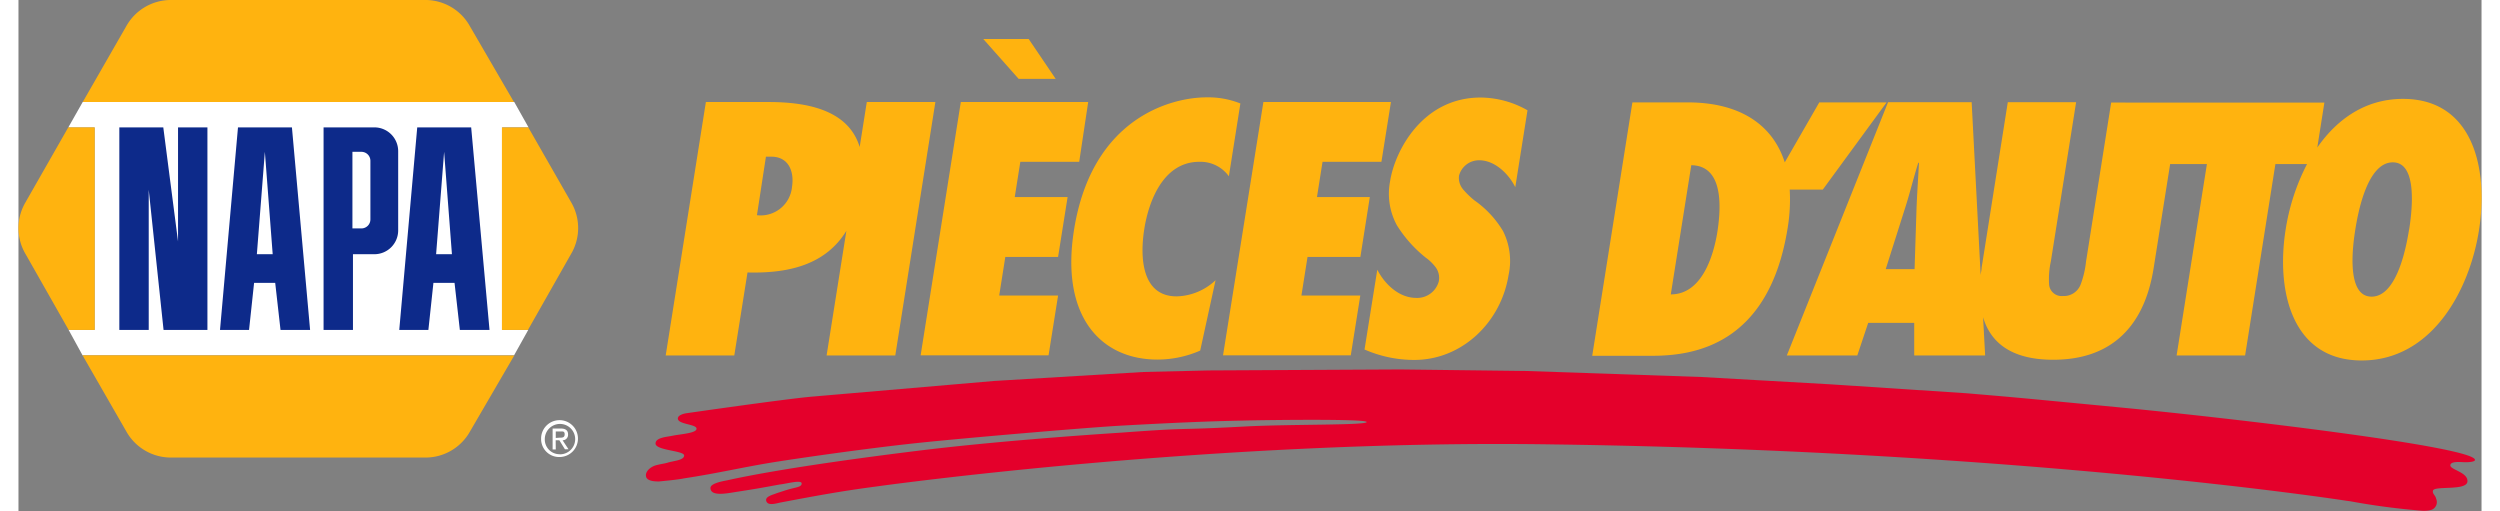
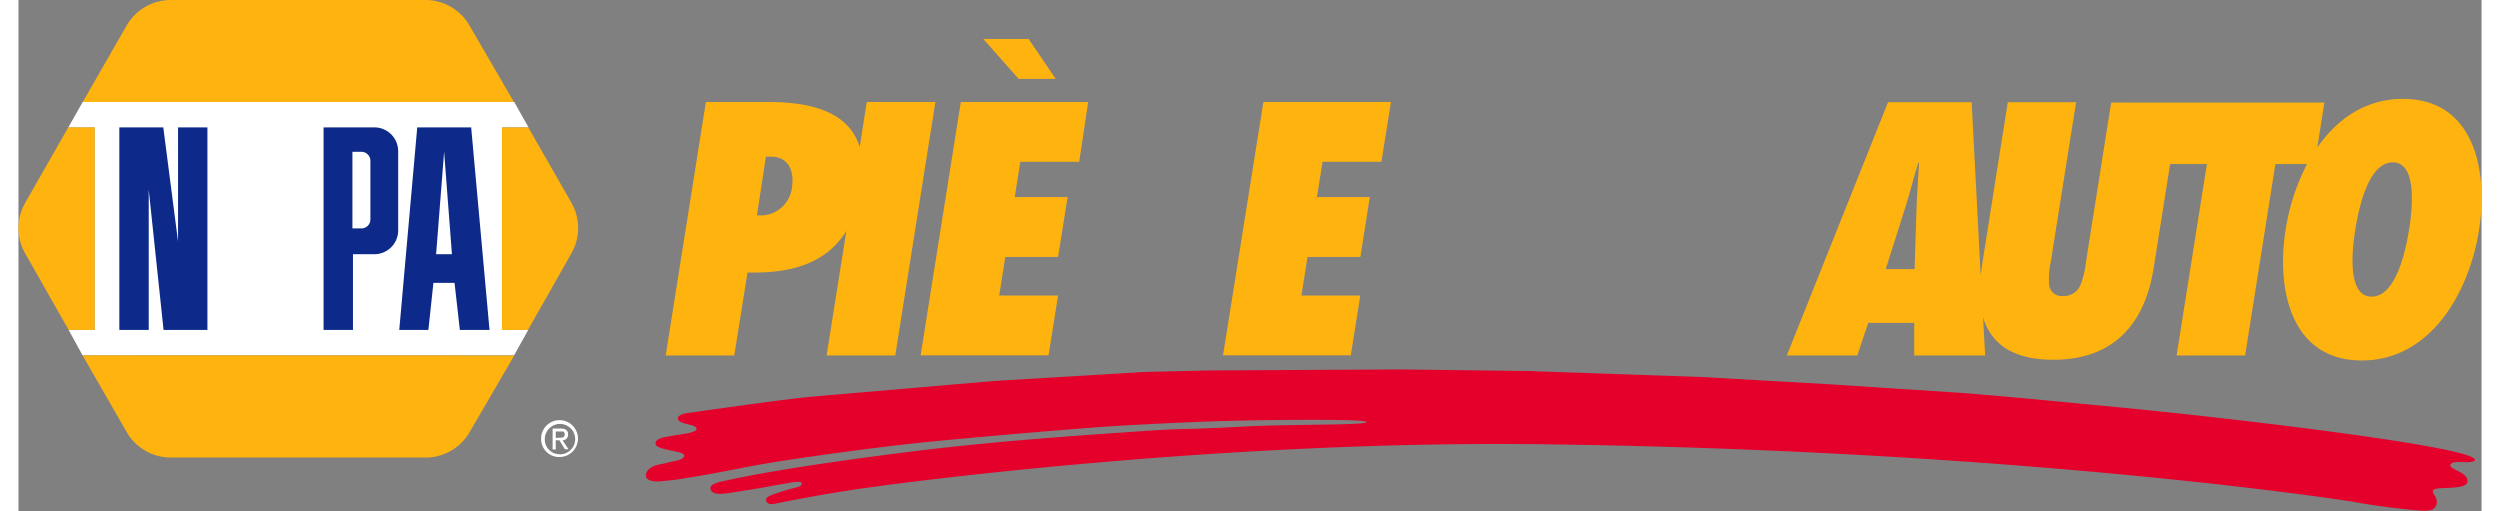
<svg xmlns="http://www.w3.org/2000/svg" width="1223px" height="250px" id="Layer_1" data-name="Layer 1" viewBox="0 0 274 56.85">
  <rect x="0" y="0" width="274" height="56.85" fill="#808080" stroke="none" />
  <defs>
    <style>.cls-1{fill:#e4002b;}.cls-2,.cls-5{fill:#ffb30f;}.cls-3,.cls-4{fill:#fff;}.cls-3,.cls-5{fill-rule:evenodd;}.cls-6{fill:#0d2a8a;}</style>
  </defs>
  <title>NAPA_AP_Web_m_FR</title>
  <path class="cls-1" d="M272.18,51.42c-.44,0-1.62-.16-1.65.34s2,.77,1.9,1.82-3.69.43-3.83,1c-.09.37.28.51.35.9a.92.92,0,0,1-.5,1.23,3.21,3.21,0,0,1-1,.11,77.69,77.69,0,0,1-8.07-1.06l-.39-.05s-35.43-5.54-88.19-6.27c-37.81-.61-75.37,4.68-75.37,4.68-3.88.51-6.52,1-10.6,1.77-.47.09-1.42.42-1.63-.12s.72-.72,1.16-.91c.61-.19.85-.29,1.51-.47s1.3-.23,1.25-.63-1.63.05-2.45.14c-2.3.42-2.24.42-4.94.84-1.1.18-2.7.47-2.75-.42-.06-.56,1.43-.8,1.87-.89,5.74-1.27,15-2.52,21.33-3.3,8.11-1,18-1.71,22.47-2,8.61-.63,5.15-.22,13.9-.69,5-.26,13.43-.12,13.43-.49s-10.87-.23-13.48-.17c-3.13.07-6,.14-13.66.56-3.88.21-17.69,1.4-22.63,1.92-6.2.65-14.09,1.82-16.27,2.17-3.65.6-6.05,1.2-9.92,1.79-.63.14-2.26.29-2.77.34-.36,0-1.33,0-1.44-.56s.52-1.1,1.18-1.26.79-.15,1.19-.26c.67-.22,1.87-.26,1.87-.81s-3.18-.55-3.18-1.33c0-.62,1.07-.72,1.76-.84,1-.22,2.8-.29,2.8-.81s-2.07-.46-2.08-1.13c0-.44.89-.58.89-.58s11.22-1.62,14.09-1.86l20.22-1.74,16.62-1,7.25-.17,21.33-.11,14,.17,19.47.67,14.29.81,15.23,1c5.09.44,3.25.25,17.2,1.59,12.69,1.22,40,4.45,39.32,5.88C273.17,51.32,272.93,51.42,272.18,51.42Z" />
  <path class="cls-2" d="M265.26,11c-4.18,0-7.34,2.26-9.53,5.41l.79-5H232.8L230,29.12a10.22,10.22,0,0,1-.57,2.46,2,2,0,0,1-2,1.35,1.4,1.4,0,0,1-1.54-1.39,9.08,9.08,0,0,1,.2-2.46l2.81-17.71H221.3l-2.91,18.41c0,.25-.08.53-.11.82l-1-19.23h-9.3L196.72,39.54h7.84l1.21-3.62h5.12l0,3.62h7.89l-.23-4.25c.75,2.53,2.8,4.73,7.8,4.73,8.82,0,10.64-6.84,11.18-10.23l1.83-11.54h4.09l-3.37,21.29h7.62l3.37-21.29h3.52a23.72,23.72,0,0,0-2.38,7.28c-1.09,6.88.72,14.57,8.46,14.57s12-7.69,13.06-14.57S273,11,265.26,11ZM211.14,23.41l-.21,6.53h-3.21l2.07-6.53c.58-1.76,1-3.55,1.55-5.3h.08C211.33,19.86,211.2,21.65,211.14,23.41Zm54.8,2.12c-.28,1.76-1.3,7.47-4.17,7.47s-2.09-5.72-1.81-7.47,1.3-7.47,4.17-7.47S266.22,23.78,265.95,25.53Z" />
-   <path class="cls-2" d="M207.82,11.39h-7.49l-3.84,6.67c-1.35-4.2-5-6.67-10.81-6.67h-6.14l-4.47,28.19h6.66c4.64,0,13-1.19,15.08-14.21a19.39,19.39,0,0,0,.23-4.28h3.68ZM189,25.75c-.42,2.65-1.7,7-5.19,7l2.28-14.37C189.54,18.42,189.47,22.68,189,25.75Z" />
  <path class="cls-2" d="M94.37,11.35l-.79,5c-1.15-3.76-5.1-5-10.11-5h-7L72,39.54h7.63l1.47-9.23c4.86.13,8.77-1,11-4.63L89.9,39.54h7.64L102,11.35ZM86.05,20.8a3.5,3.5,0,0,1-3.9,3.14l1-6.51.57,0C85.62,17.41,86.33,19,86.05,20.8Z" />
  <path class="cls-2" d="M111.26,8.77l-3.93-4.43h5.05l3,4.43Zm-6.43,2.58H119L118,18h-6.55l-.62,3.92h5.88l-1.06,6.66h-5.87l-.68,4.3h6.55l-1.06,6.65H100.36Z" />
-   <path class="cls-2" d="M134.65,19.61A3.9,3.9,0,0,0,131.36,18c-4,0-5.63,4.37-6.12,7.48-.52,3.29-.22,7.49,3.6,7.49a6.53,6.53,0,0,0,4.33-1.8L131.46,39a11.88,11.88,0,0,1-4.76,1c-6.25,0-10.81-4.75-9.28-14.4,2-12.64,11-14.77,14.73-14.77a9.67,9.67,0,0,1,3.78.68Z" />
  <path class="cls-2" d="M138.49,11.35h14.19L151.62,18h-6.55l-.62,3.92h5.88l-1.05,6.66H143.4l-.68,4.3h6.55l-1.06,6.65H134Z" />
-   <path class="cls-2" d="M151.16,30c.8,1.57,2.39,3.14,4.33,3.14A2.49,2.49,0,0,0,158,31.31a2,2,0,0,0-.34-1.57,5.15,5.15,0,0,0-1.11-1.08,14.26,14.26,0,0,1-3.21-3.6,7.35,7.35,0,0,1-.75-4.93c.52-3.29,3.56-9.28,10.07-9.28a10.66,10.66,0,0,1,5.21,1.42l-1.36,8.56c-.67-1.41-2.24-3-4-3a2.3,2.3,0,0,0-2.26,1.72,2,2,0,0,0,.5,1.57,9.67,9.67,0,0,0,1.2,1.16,11.13,11.13,0,0,1,3.2,3.43,7.39,7.39,0,0,1,.61,4.91c-.84,5.23-5.17,9.42-10.48,9.42a13.75,13.75,0,0,1-5.54-1.16Z" />
  <path class="cls-3" d="M7.13,39.53h48l1.58-2.83h-2.9V14.17h2.93l-1.59-2.83h-48L5.54,14.18H8.47V36.7H5.58Z" />
  <path class="cls-4" d="M58.14,48.84a2.05,2.05,0,1,1,2.06,2A2,2,0,0,1,58.14,48.84Zm2.06,1.7a1.69,1.69,0,1,0-1.65-1.7A1.64,1.64,0,0,0,60.2,50.53ZM59.77,50h-.35V47.67h.89c.55,0,.83.2.83.67a.61.61,0,0,1-.61.64l.66,1h-.4l-.62-1h-.41Zm.42-1.31c.3,0,.57,0,.57-.38S60.5,48,60.25,48h-.48v.72Z" />
  <path class="cls-2" d="M.75,22.56A5.67,5.67,0,0,0,.81,28.3L5.58,36.7h2.9V14.17H5.54Z" />
  <path class="cls-5" d="M56.72,14.18H53.78V36.7h2.9l4.77-8.41a5.67,5.67,0,0,0,.06-5.74Z" />
  <path class="cls-5" d="M55.12,11.35,50.22,2.92a5.67,5.67,0,0,0-5-2.92H17A5.68,5.68,0,0,0,12,2.9L7.15,11.35Z" />
  <path class="cls-5" d="M7.13,39.53,12,48a5.68,5.68,0,0,0,4.95,2.9H45.24a5.67,5.67,0,0,0,5-2.92l4.91-8.43Z" />
  <polygon class="cls-6" points="11.22 14.17 16.11 14.17 17.75 26.86 17.75 14.17 21.02 14.17 21.02 36.7 16.14 36.7 14.49 21.11 14.49 36.7 11.22 36.7 11.22 14.17" />
-   <path class="cls-6" d="M30.42,14.17h-6l-2,22.53h3.23l.56-5.23h2.35l.59,5.23h3.29Zm-3.9,14.11.89-11.39.87,11.39Z" />
  <path class="cls-6" d="M50.36,14.17h-6l-2,22.53H45.6l.56-5.23h2.35l.59,5.23H52.4Zm-3.9,14.11.89-11.39.87,11.39Z" />
  <path class="cls-6" d="M39.59,14.17H33.94V36.7h3.27V28.28h2.38a2.65,2.65,0,0,0,2.65-2.65V16.82A2.65,2.65,0,0,0,39.59,14.17Zm-.44,10.24a1,1,0,0,1-1,1h-1V16.89h1a1,1,0,0,1,1,1Z" />
</svg>